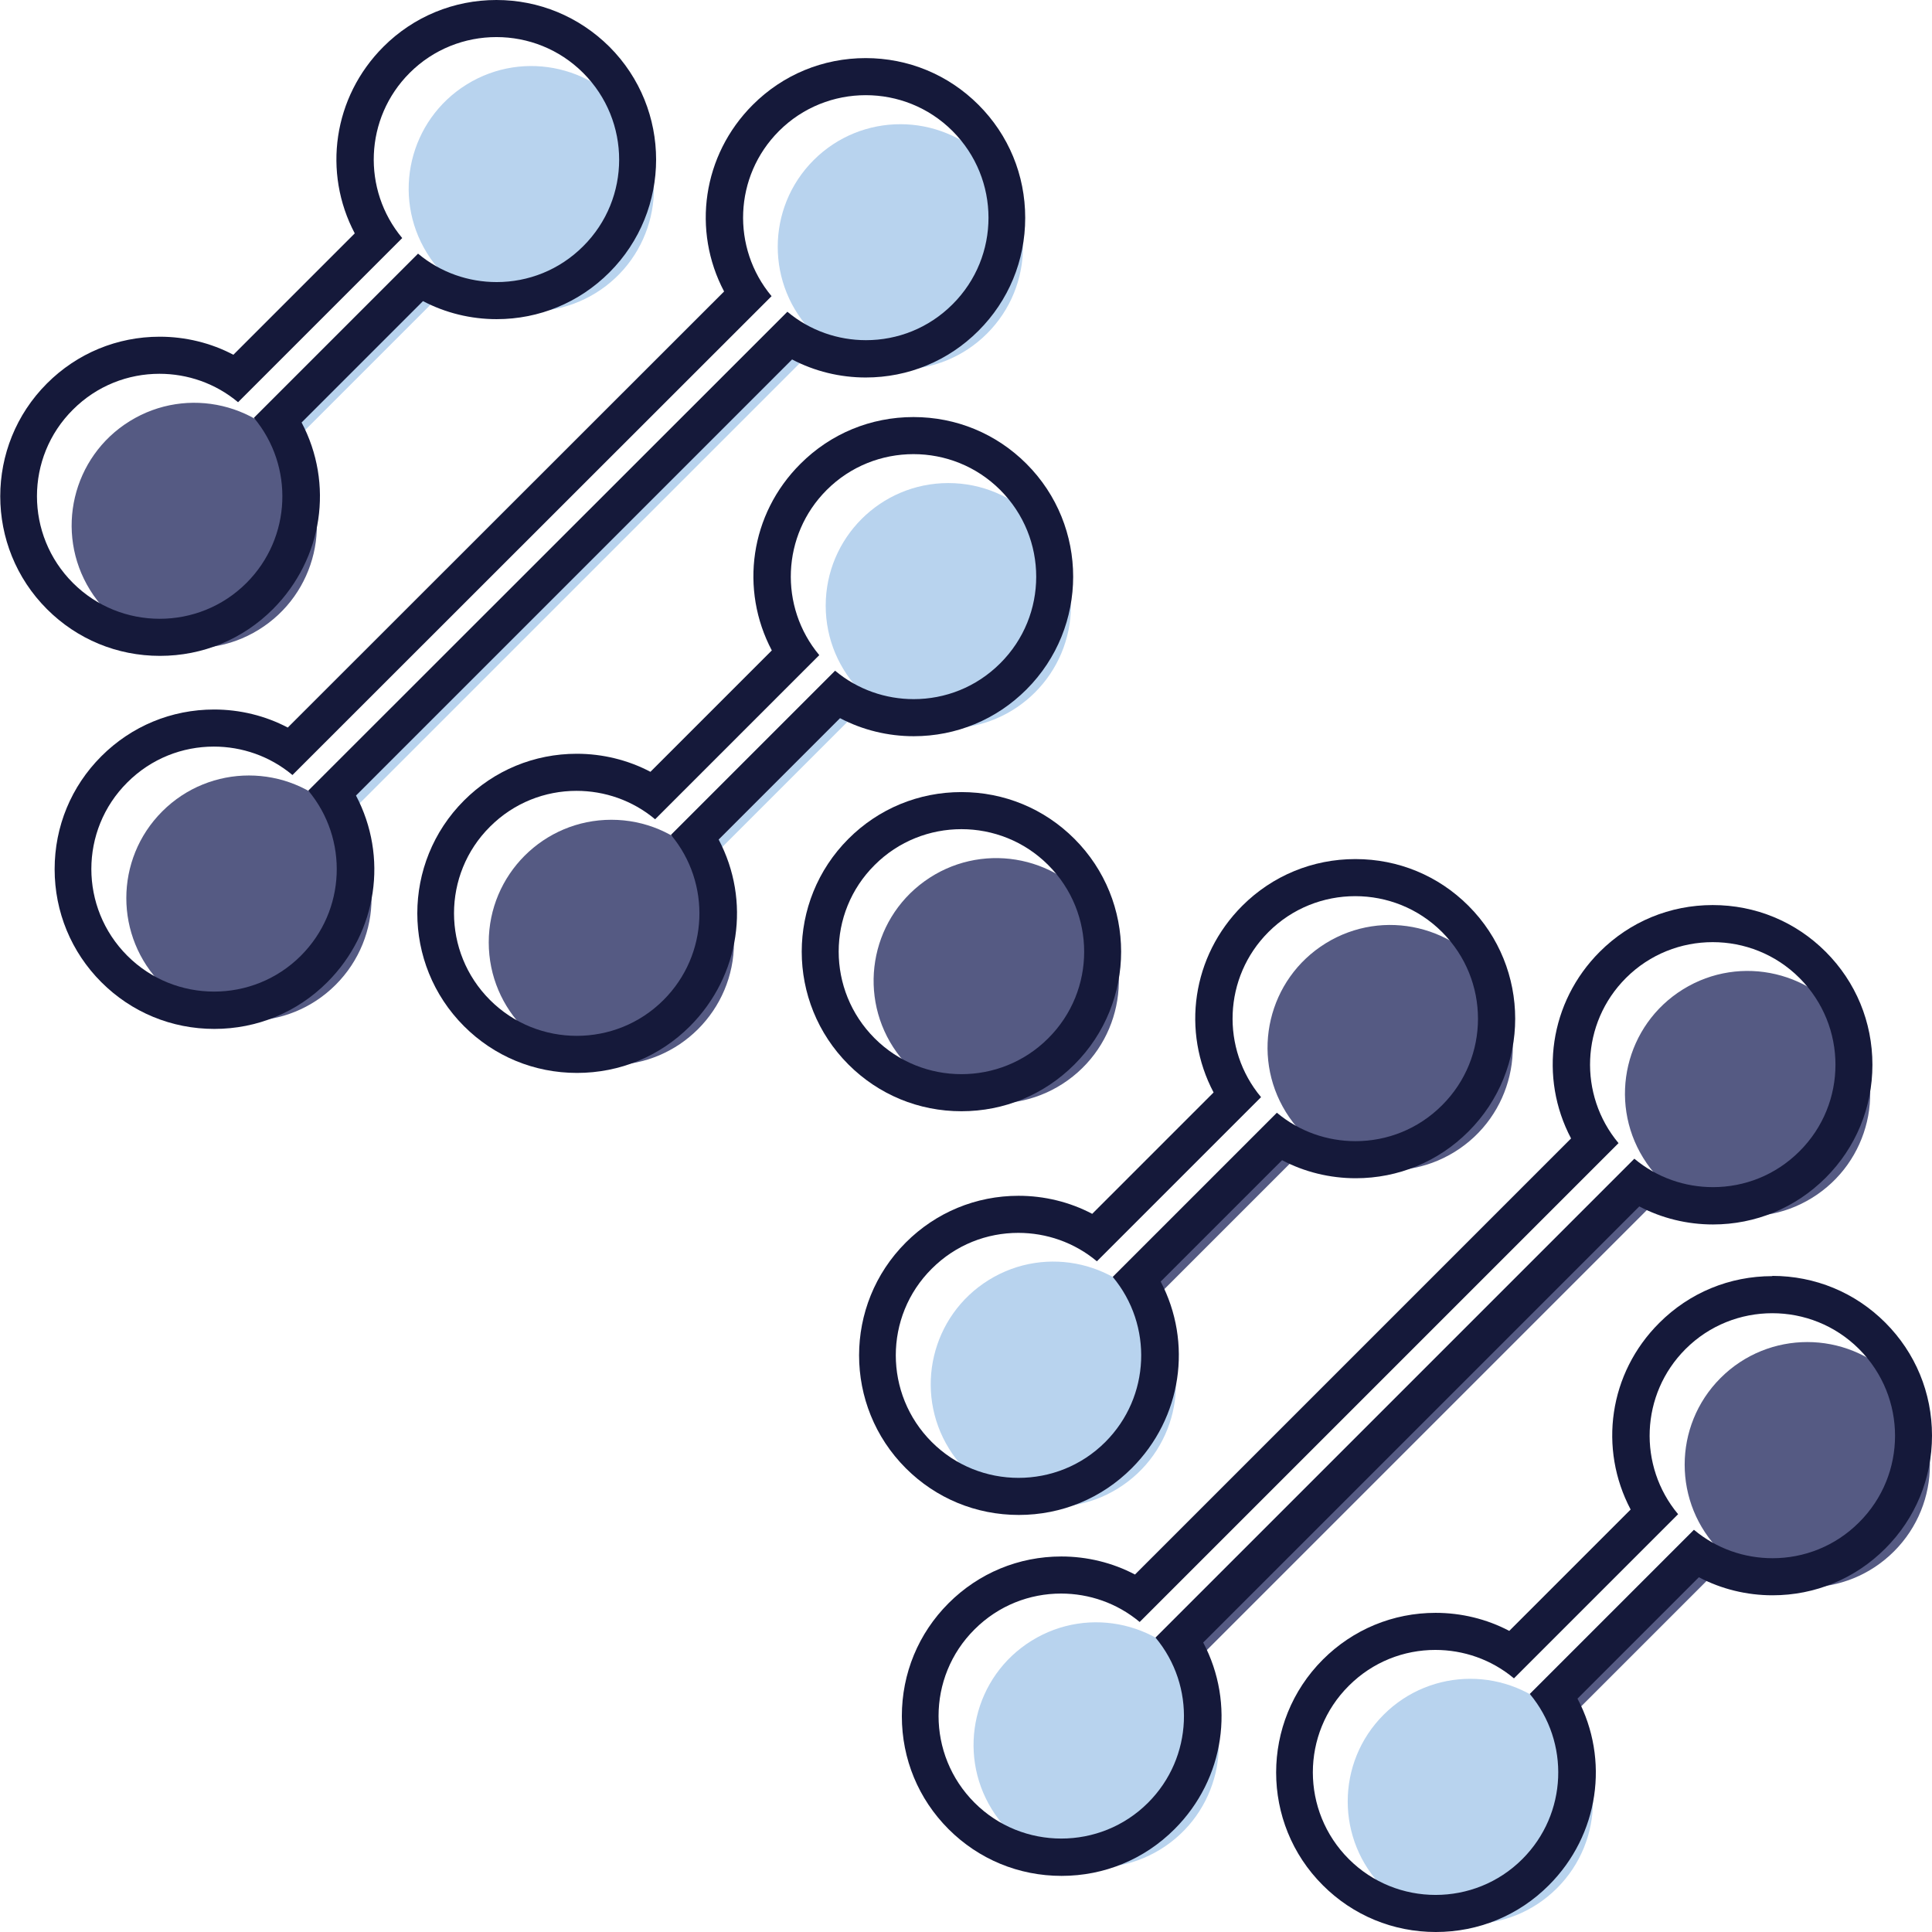
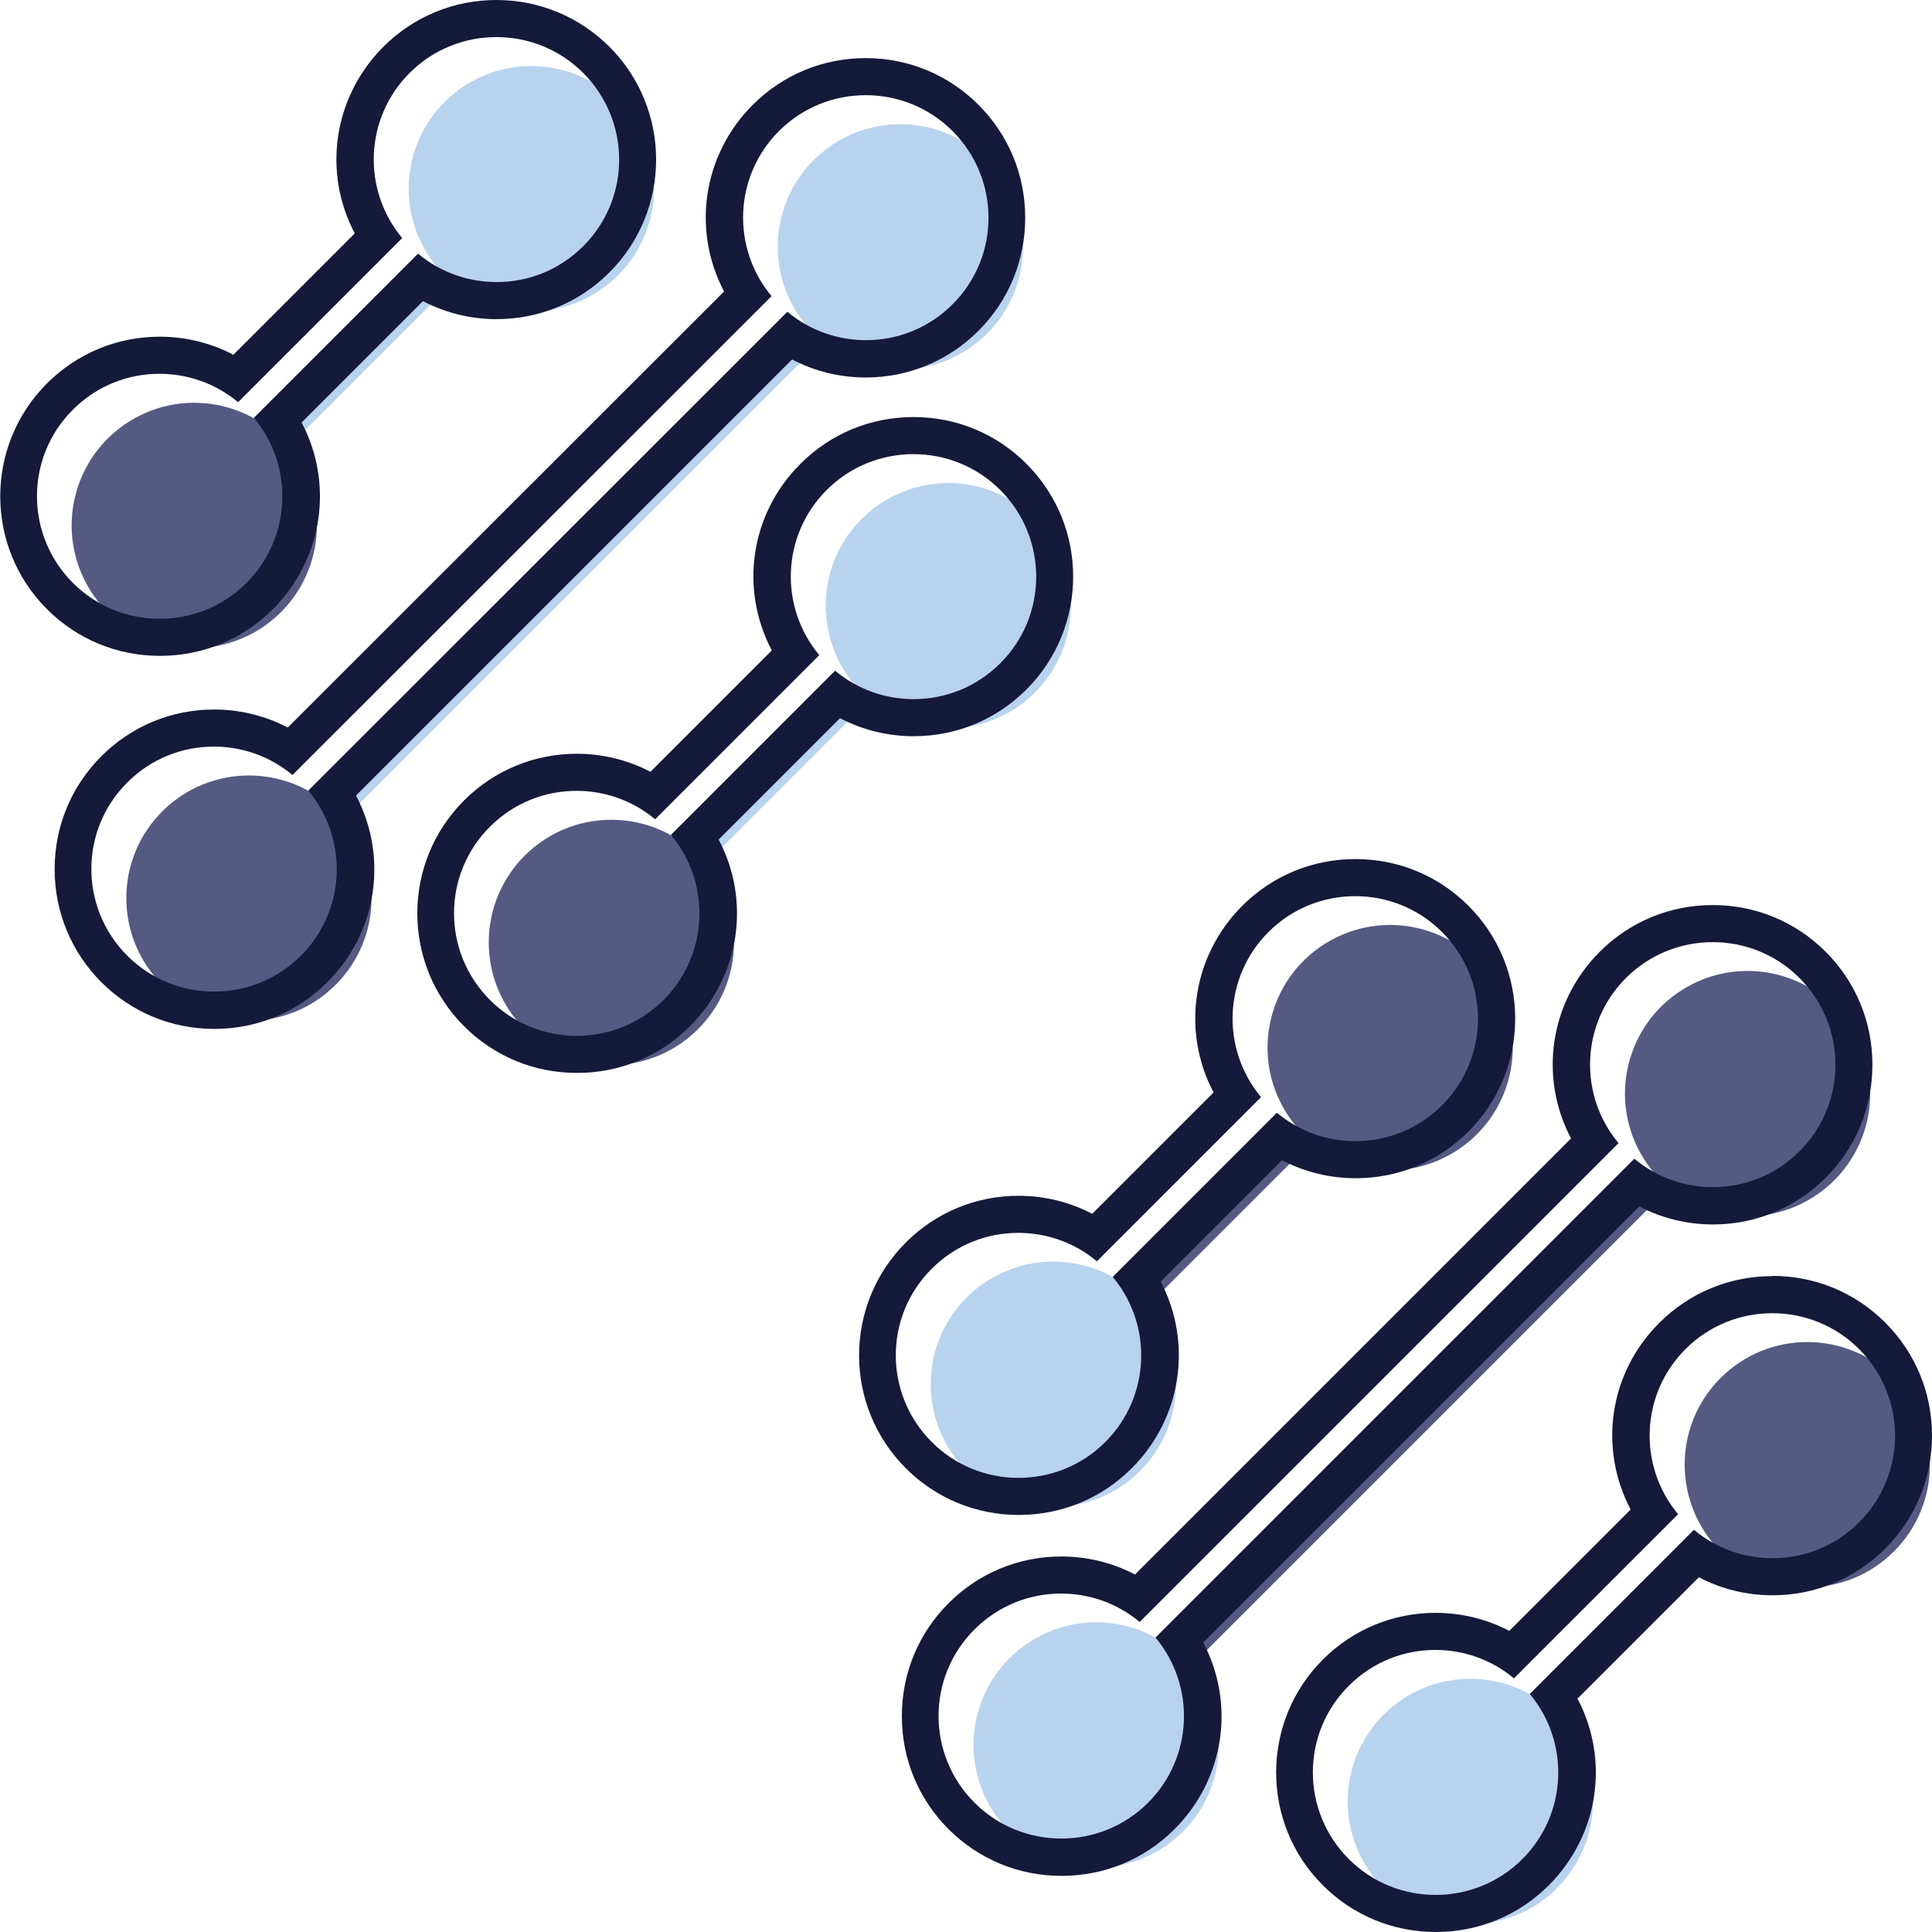
<svg xmlns="http://www.w3.org/2000/svg" id="_レイヤー_2" data-name="レイヤー 2" viewBox="0 0 78.15 78.16">
  <defs>
    <style>
      .cls-1 {
        fill: #555a83;
      }

      .cls-2 {
        fill: #15193a;
      }

      .cls-3 {
        fill: #b8d3ee;
      }
    </style>
  </defs>
  <g id="_レイヤー_8" data-name="レイヤー 8">
    <g>
      <g>
        <rect class="cls-3" x="3.31" y="14.44" width="21.84" height=".89" transform="translate(-6.36 14.42) rotate(-45)" />
        <rect class="cls-3" x="20.18" y="31.31" width="21.84" height=".89" transform="translate(-13.35 31.29) rotate(-45)" />
        <rect class="cls-1" x="38.06" y="49.19" width="21.84" height=".89" transform="translate(-20.75 49.17) rotate(-45)" />
-         <rect class="cls-1" x="54.93" y="66.06" width="21.84" height=".89" transform="translate(-27.74 66.04) rotate(-45)" />
        <rect class="cls-1" x="36.71" y="57.35" width="40.85" height=".89" transform="translate(-24.13 57.33) rotate(-45)" />
        <rect class="cls-3" x="2.45" y="23.09" width="40.85" height=".89" transform="translate(-9.94 23.07) rotate(-45)" />
        <circle class="cls-1" cx="7.86" cy="21.25" r="4.96" transform="translate(-10 7.31) rotate(-31.72)" />
        <circle class="cls-3" cx="21.49" cy="7.63" r="4.96" transform="translate(-.8 12.44) rotate(-31.72)" />
        <circle class="cls-1" cx="24.73" cy="38.12" r="4.96" />
-         <circle class="cls-1" cx="40.3" cy="39.67" r="4.96" transform="translate(-15.59 31.05) rotate(-35.78)" />
        <circle class="cls-3" cx="38.36" cy="24.5" r="4.96" />
        <circle class="cls-3" cx="36.42" cy="9.98" r="4.96" transform="translate(3.61 28.68) rotate(-45)" />
        <circle class="cls-1" cx="70.69" cy="44.24" r="4.96" transform="translate(-12.7 43.77) rotate(-31.72)" />
        <circle class="cls-1" cx="10.07" cy="36.33" r="4.96" transform="translate(-22.74 17.76) rotate(-45)" />
        <circle class="cls-3" cx="44.34" cy="70.59" r="4.96" transform="translate(-30.49 33.85) rotate(-31.72)" />
        <circle class="cls-3" cx="42.61" cy="56" r="4.96" transform="translate(-23.08 30.76) rotate(-31.72)" />
        <circle class="cls-1" cx="56.23" cy="42.38" r="4.96" transform="translate(-13.88 35.89) rotate(-31.72)" />
        <circle class="cls-3" cx="59.48" cy="72.87" r="4.96" transform="translate(-34.11 63.4) rotate(-45)" />
        <circle class="cls-1" cx="73.1" cy="59.25" r="4.96" transform="translate(-20.48 69.04) rotate(-45)" />
      </g>
      <g>
        <path class="cls-2" d="m20.08,1.5c1.27,0,2.54.48,3.51,1.45,1.94,1.94,1.94,5.08,0,7.01-.97.97-2.23,1.45-3.5,1.45-1.13,0-2.26-.38-3.18-1.15l-6.64,6.64c1.63,1.95,1.53,4.85-.3,6.68-.97.97-2.24,1.45-3.51,1.45s-2.54-.48-3.51-1.45c-1.94-1.94-1.94-5.08,0-7.01.97-.97,2.23-1.45,3.5-1.45,1.13,0,2.26.38,3.18,1.15l6.64-6.64c-1.63-1.95-1.53-4.85.3-6.68.97-.97,2.24-1.45,3.51-1.45m0-1.5h0c-1.72,0-3.35.67-4.57,1.89-2.04,2.04-2.46,5.09-1.16,7.55l-4.91,4.91c-.91-.48-1.94-.73-2.98-.73-1.72,0-3.34.67-4.56,1.89-2.52,2.52-2.52,6.61,0,9.13,1.22,1.22,2.84,1.89,4.57,1.89s3.35-.67,4.57-1.89c2.04-2.05,2.46-5.09,1.16-7.55l4.91-4.91c.91.48,1.94.73,2.98.73,1.72,0,3.34-.67,4.56-1.89,2.52-2.52,2.52-6.61,0-9.13C23.42.67,21.8,0,20.08,0h0Z" />
-         <path class="cls-2" d="m38.89,33.54c1.27,0,2.54.48,3.51,1.45,1.94,1.94,1.94,5.08,0,7.01-.97.97-2.24,1.45-3.51,1.45s-2.54-.48-3.51-1.45c-1.94-1.94-1.94-5.08,0-7.01.97-.97,2.24-1.45,3.51-1.45m0-1.5c-1.73,0-3.35.67-4.57,1.89-2.52,2.52-2.52,6.61,0,9.13,1.22,1.22,2.84,1.89,4.57,1.89s3.35-.67,4.57-1.89c2.52-2.52,2.52-6.61,0-9.13-1.22-1.22-2.84-1.89-4.57-1.89h0Z" />
        <path class="cls-2" d="m36.95,18.37c1.27,0,2.54.48,3.51,1.45,1.94,1.94,1.94,5.08,0,7.01-.97.97-2.23,1.45-3.5,1.45-1.13,0-2.26-.38-3.18-1.15l-6.64,6.64c1.63,1.95,1.53,4.85-.3,6.68-.97.97-2.24,1.45-3.51,1.45s-2.54-.48-3.51-1.45c-1.94-1.94-1.94-5.08,0-7.01.97-.97,2.23-1.45,3.5-1.45,1.13,0,2.26.38,3.18,1.15l6.64-6.64c-1.63-1.95-1.53-4.85.3-6.68.97-.97,2.24-1.45,3.51-1.45m0-1.5c-1.73,0-3.35.67-4.57,1.89-2.05,2.04-2.46,5.09-1.16,7.55l-4.91,4.91c-.91-.48-1.94-.73-2.98-.73-1.72,0-3.34.67-4.56,1.89-2.52,2.52-2.52,6.61,0,9.13,1.22,1.22,2.84,1.89,4.57,1.89s3.35-.67,4.57-1.89c2.04-2.05,2.46-5.09,1.16-7.55l4.91-4.91c.91.48,1.94.73,2.98.73,1.72,0,3.34-.67,4.56-1.89,2.52-2.52,2.52-6.61,0-9.13-1.22-1.22-2.84-1.89-4.57-1.89h0Z" />
        <path class="cls-2" d="m69.28,38.11c1.27,0,2.54.48,3.51,1.45,1.94,1.94,1.94,5.08,0,7.01-.97.97-2.23,1.45-3.5,1.45-1.13,0-2.26-.38-3.18-1.15l-19.37,19.37c1.63,1.95,1.53,4.85-.3,6.68-.97.97-2.24,1.45-3.51,1.45s-2.54-.48-3.51-1.45c-1.94-1.94-1.94-5.08,0-7.01.97-.97,2.23-1.45,3.5-1.45,1.13,0,2.26.38,3.18,1.15l19.37-19.37c-1.63-1.95-1.53-4.85.3-6.68.97-.97,2.24-1.45,3.51-1.45m0-1.5c-1.73,0-3.35.67-4.57,1.89-2.04,2.04-2.46,5.09-1.16,7.55l-17.64,17.64c-.91-.48-1.94-.73-2.98-.73-1.72,0-3.34.67-4.56,1.89-1.22,1.22-1.89,2.84-1.89,4.57s.67,3.35,1.89,4.57c1.22,1.22,2.84,1.89,4.57,1.89s3.35-.67,4.57-1.89c2.04-2.04,2.46-5.09,1.16-7.55l17.64-17.64c.91.48,1.94.73,2.98.73,1.72,0,3.34-.67,4.56-1.89,1.22-1.22,1.89-2.84,1.89-4.57s-.67-3.35-1.89-4.57c-1.22-1.22-2.84-1.89-4.57-1.89h0Z" />
        <path class="cls-2" d="m35.02,3.85c1.27,0,2.54.48,3.51,1.45,1.94,1.94,1.94,5.08,0,7.01-.97.97-2.23,1.45-3.5,1.45-1.13,0-2.26-.38-3.18-1.15L12.47,31.98c1.63,1.95,1.53,4.85-.3,6.68-.97.97-2.24,1.45-3.51,1.45s-2.54-.48-3.51-1.45c-1.94-1.94-1.94-5.08,0-7.01.97-.97,2.23-1.45,3.5-1.45,1.13,0,2.26.38,3.18,1.15L31.21,11.98c-1.63-1.95-1.53-4.85.3-6.68.97-.97,2.24-1.45,3.51-1.45m0-1.5c-1.73,0-3.35.67-4.57,1.89-2.04,2.04-2.46,5.09-1.16,7.55L11.64,29.43c-.91-.48-1.94-.73-2.98-.73-1.72,0-3.34.67-4.56,1.89-1.22,1.22-1.89,2.84-1.89,4.57,0,1.72.67,3.35,1.89,4.57,1.22,1.22,2.84,1.89,4.57,1.89s3.35-.67,4.57-1.89c2.04-2.04,2.46-5.09,1.16-7.55l17.64-17.64c.91.48,1.94.73,2.98.73,1.72,0,3.34-.67,4.56-1.89,1.22-1.22,1.89-2.84,1.89-4.57s-.67-3.35-1.89-4.57c-1.22-1.22-2.84-1.89-4.57-1.89h0Z" />
        <path class="cls-2" d="m54.82,36.25c1.27,0,2.54.48,3.51,1.45,1.94,1.94,1.94,5.08,0,7.01-.97.97-2.23,1.45-3.5,1.45-1.13,0-2.26-.38-3.18-1.15l-6.64,6.64c1.63,1.95,1.53,4.85-.3,6.68-.97.97-2.24,1.45-3.51,1.45s-2.54-.48-3.51-1.45c-1.94-1.94-1.94-5.08,0-7.01.97-.97,2.23-1.45,3.5-1.45,1.13,0,2.26.38,3.18,1.15l6.64-6.64c-1.63-1.95-1.53-4.85.3-6.68.97-.97,2.24-1.45,3.51-1.45m0-1.5c-1.72,0-3.35.67-4.57,1.89-2.04,2.04-2.46,5.09-1.16,7.55l-4.91,4.91c-.91-.48-1.94-.73-2.98-.73-1.72,0-3.34.67-4.56,1.89-2.52,2.52-2.52,6.61,0,9.13,1.22,1.22,2.84,1.89,4.57,1.89s3.35-.67,4.57-1.89c2.04-2.04,2.46-5.09,1.17-7.55l4.91-4.91c.91.48,1.94.73,2.98.73,1.72,0,3.34-.67,4.56-1.89,2.52-2.52,2.52-6.61,0-9.13-1.22-1.22-2.84-1.89-4.57-1.89h0Z" />
        <path class="cls-2" d="m71.69,53.12c1.27,0,2.54.48,3.51,1.45,1.94,1.94,1.94,5.08,0,7.01-.97.97-2.23,1.45-3.5,1.45-1.13,0-2.26-.38-3.18-1.15l-6.64,6.64c1.63,1.95,1.53,4.85-.3,6.68-.97.97-2.24,1.45-3.51,1.45s-2.54-.48-3.51-1.45c-1.94-1.94-1.94-5.08,0-7.01.97-.97,2.23-1.45,3.5-1.45,1.13,0,2.26.38,3.18,1.15l6.64-6.64c-1.63-1.95-1.53-4.85.3-6.68.97-.97,2.24-1.45,3.51-1.45m0-1.5c-1.73,0-3.35.67-4.57,1.89-2.05,2.04-2.46,5.09-1.16,7.55l-4.91,4.91c-.91-.48-1.94-.73-2.98-.73-1.72,0-3.34.67-4.56,1.89-2.52,2.52-2.52,6.62,0,9.13,1.22,1.22,2.84,1.89,4.57,1.89s3.35-.67,4.57-1.89c2.04-2.04,2.46-5.09,1.16-7.55l4.91-4.91c.91.48,1.94.73,2.98.73,1.72,0,3.34-.67,4.56-1.89,1.22-1.22,1.89-2.84,1.89-4.57s-.67-3.35-1.89-4.57c-1.22-1.22-2.84-1.89-4.57-1.89h0Z" />
      </g>
    </g>
  </g>
</svg>